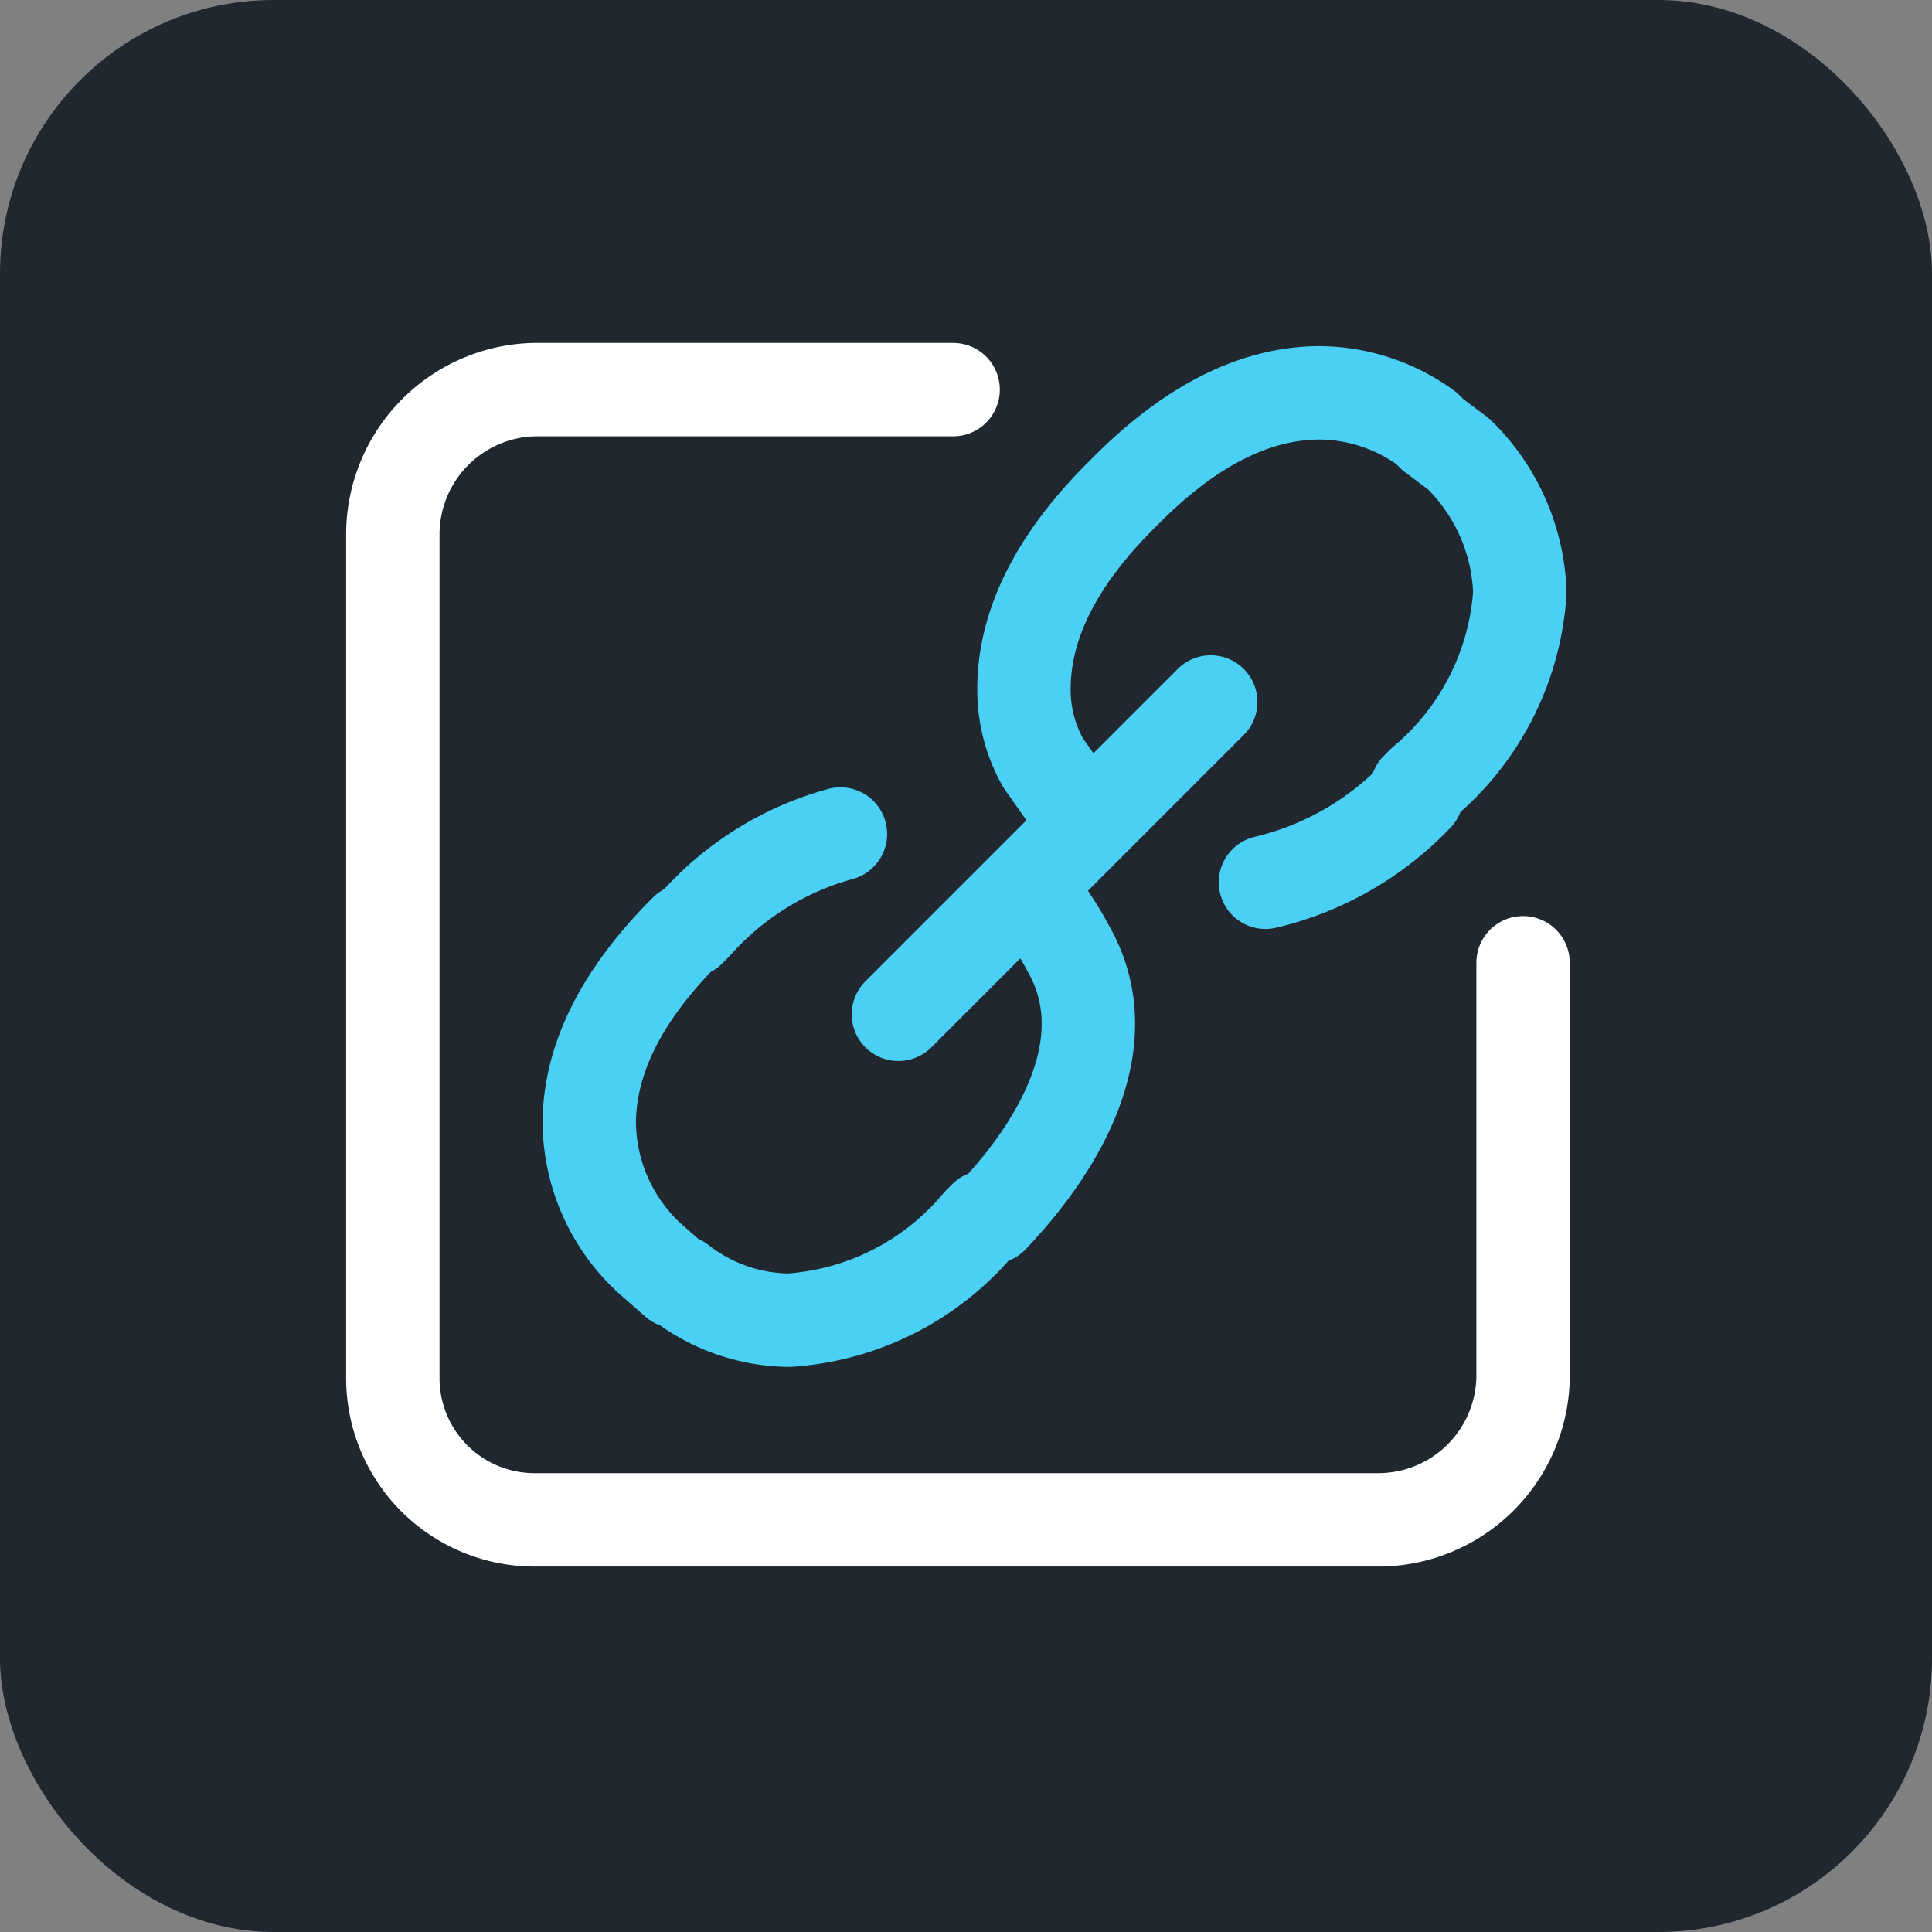
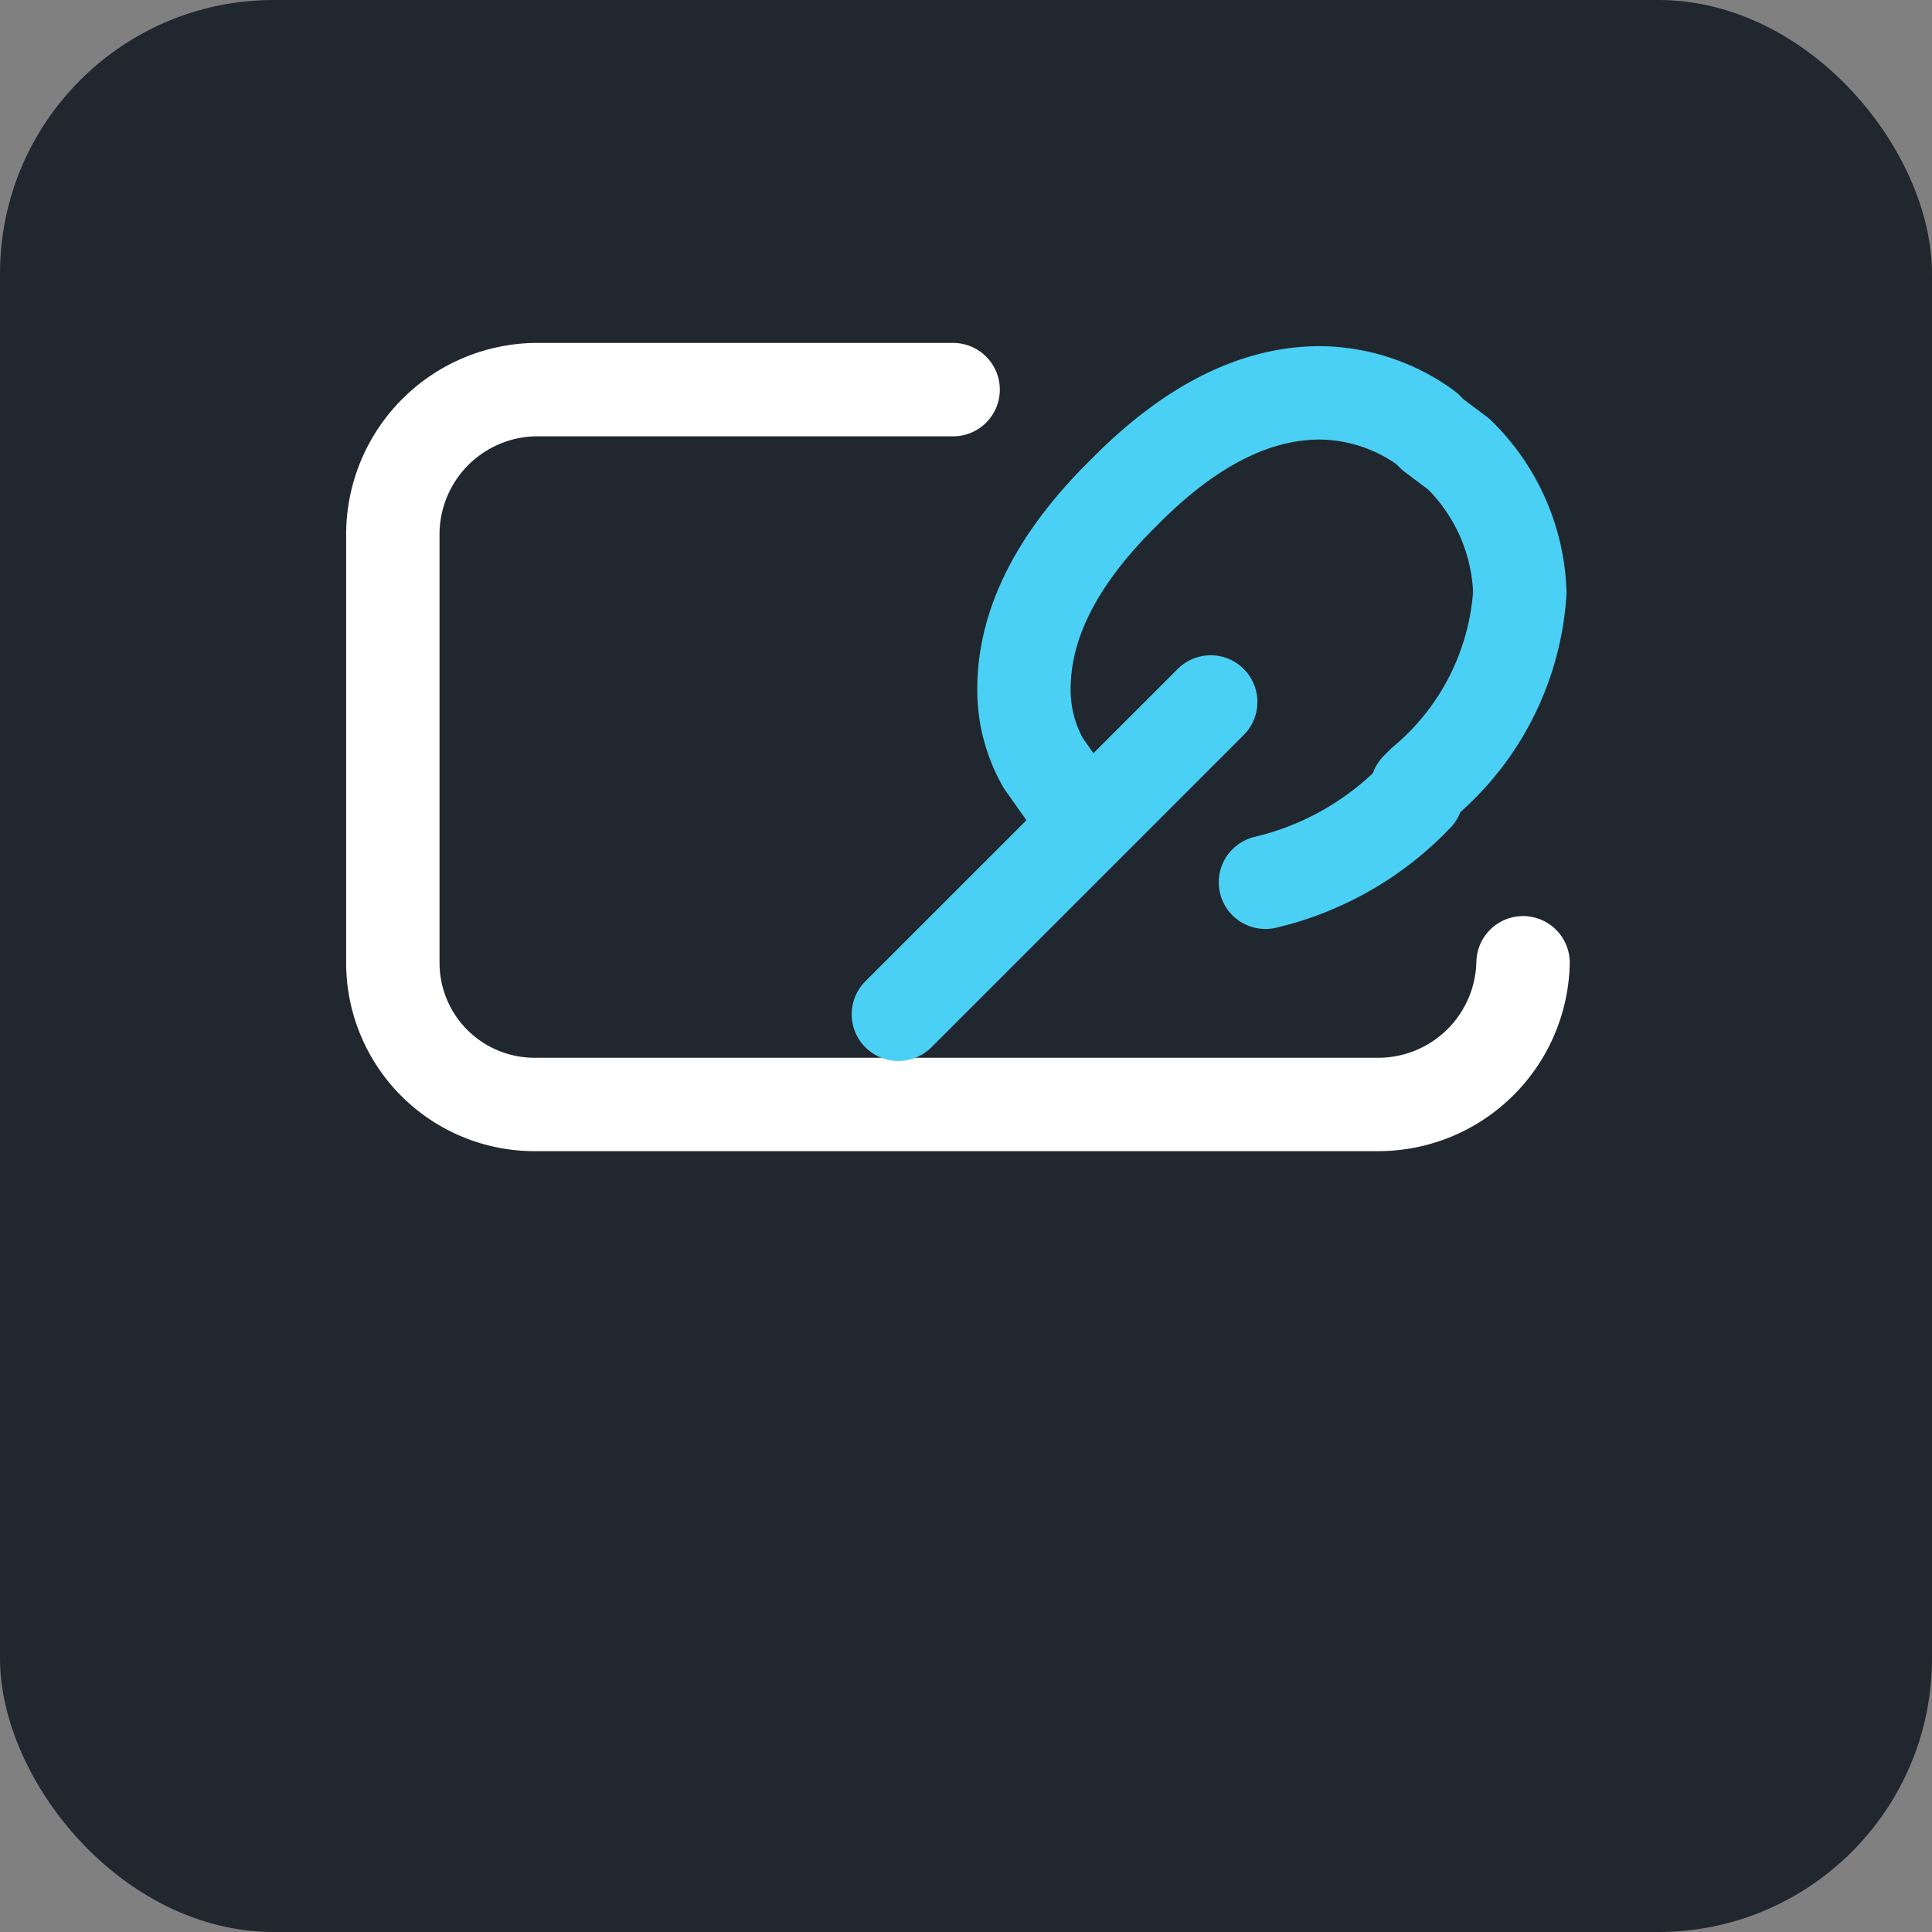
<svg xmlns="http://www.w3.org/2000/svg" viewBox="0 0 60 60">
  <rect x="0" y="0" width="60" height="60" fill="#808080" stroke="none" />
  <rect width="60" height="60" rx="8.5" style="fill:#21272f" />
-   <path d="M47.3,29.9V42.8a4.5,4.5,0,0,1-4.5,4.4H16.6a4.4,4.4,0,0,1-4.4-4.4V16.6a4.5,4.5,0,0,1,4.4-4.5h13" style="fill:none;stroke:#fff;stroke-linecap:round;stroke-miterlimit:13.333;stroke-width:2.9px" />
+   <path d="M47.3,29.9a4.5,4.5,0,0,1-4.5,4.4H16.6a4.4,4.4,0,0,1-4.4-4.4V16.6a4.5,4.5,0,0,1,4.4-4.5h13" style="fill:none;stroke:#fff;stroke-linecap:round;stroke-miterlimit:13.333;stroke-width:2.9px" />
  <path d="M37.6,21.8l-9.7,9.7" style="fill:none;stroke:#4ad0f4;stroke-linecap:round;stroke-miterlimit:13.333;stroke-width:2.9px" />
  <path d="M39.3,27.4A9.5,9.5,0,0,0,44,24.7v-.2l.2-.2a8.4,8.4,0,0,0,3-5.9,6.3,6.3,0,0,0-1.9-4.3l-.8-.6-.2-.2h0a5.7,5.7,0,0,0-3.3-1.1q-3,0-6,3H35l-.2.2q-3,3-3,6a4.6,4.6,0,0,0,.6,2.3l1.2,1.7" style="fill:none;stroke:#4ad0f4;stroke-linecap:round;stroke-linejoin:round;stroke-width:2.9px" />
-   <path d="M26.1,25.9a9.3,9.3,0,0,0-4.5,2.8l-.2.2h-.1q-3,3-3,6a5.8,5.8,0,0,0,1.9,4.2l.8.7h.1a5.6,5.6,0,0,0,3.4,1.2,8.4,8.4,0,0,0,5.9-3l.2-.2h.2c1.9-2,3-4.1,3-6a4.6,4.6,0,0,0-.6-2.3A10.3,10.3,0,0,0,32,27.7" style="fill:none;stroke:#4ad0f4;stroke-linecap:round;stroke-linejoin:round;stroke-width:2.9px" />
</svg>